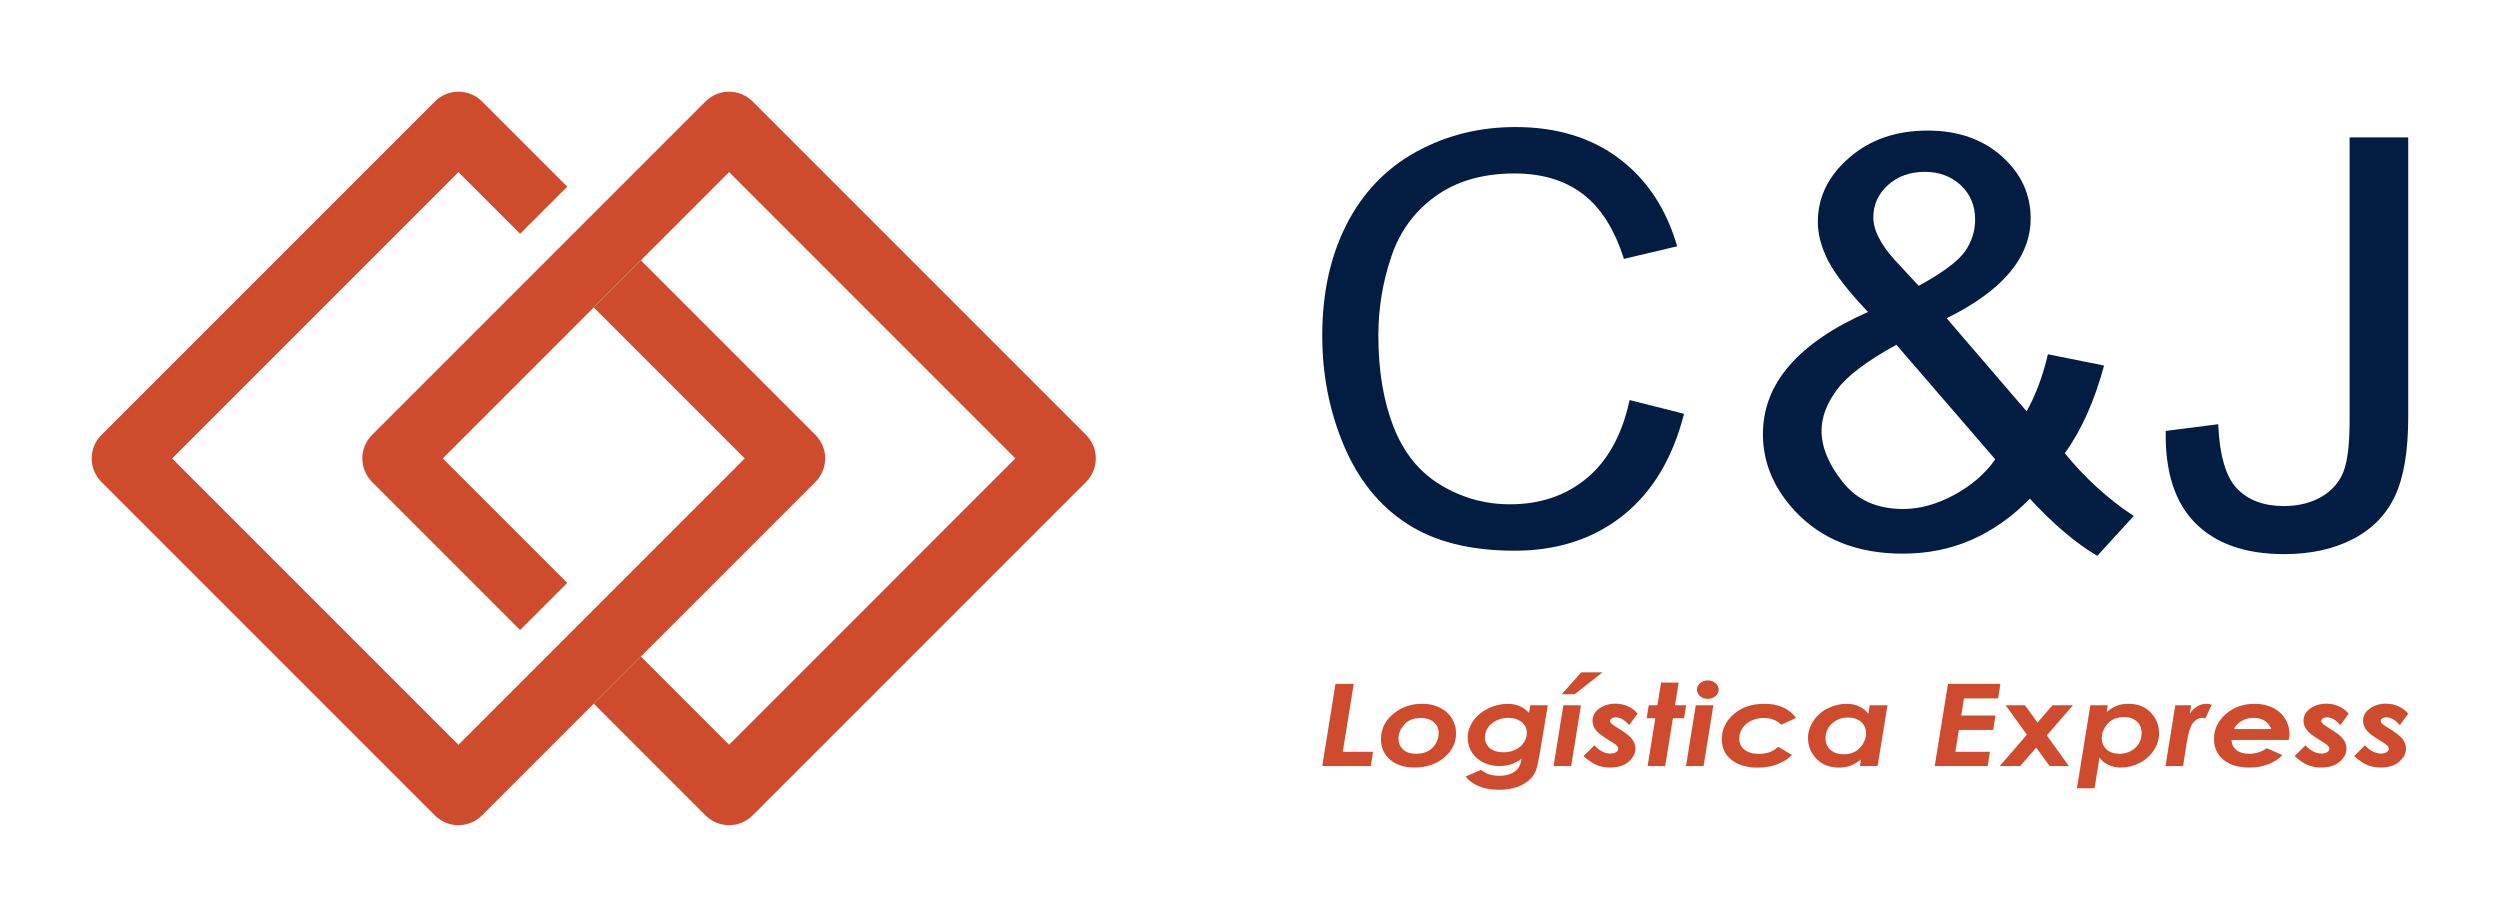
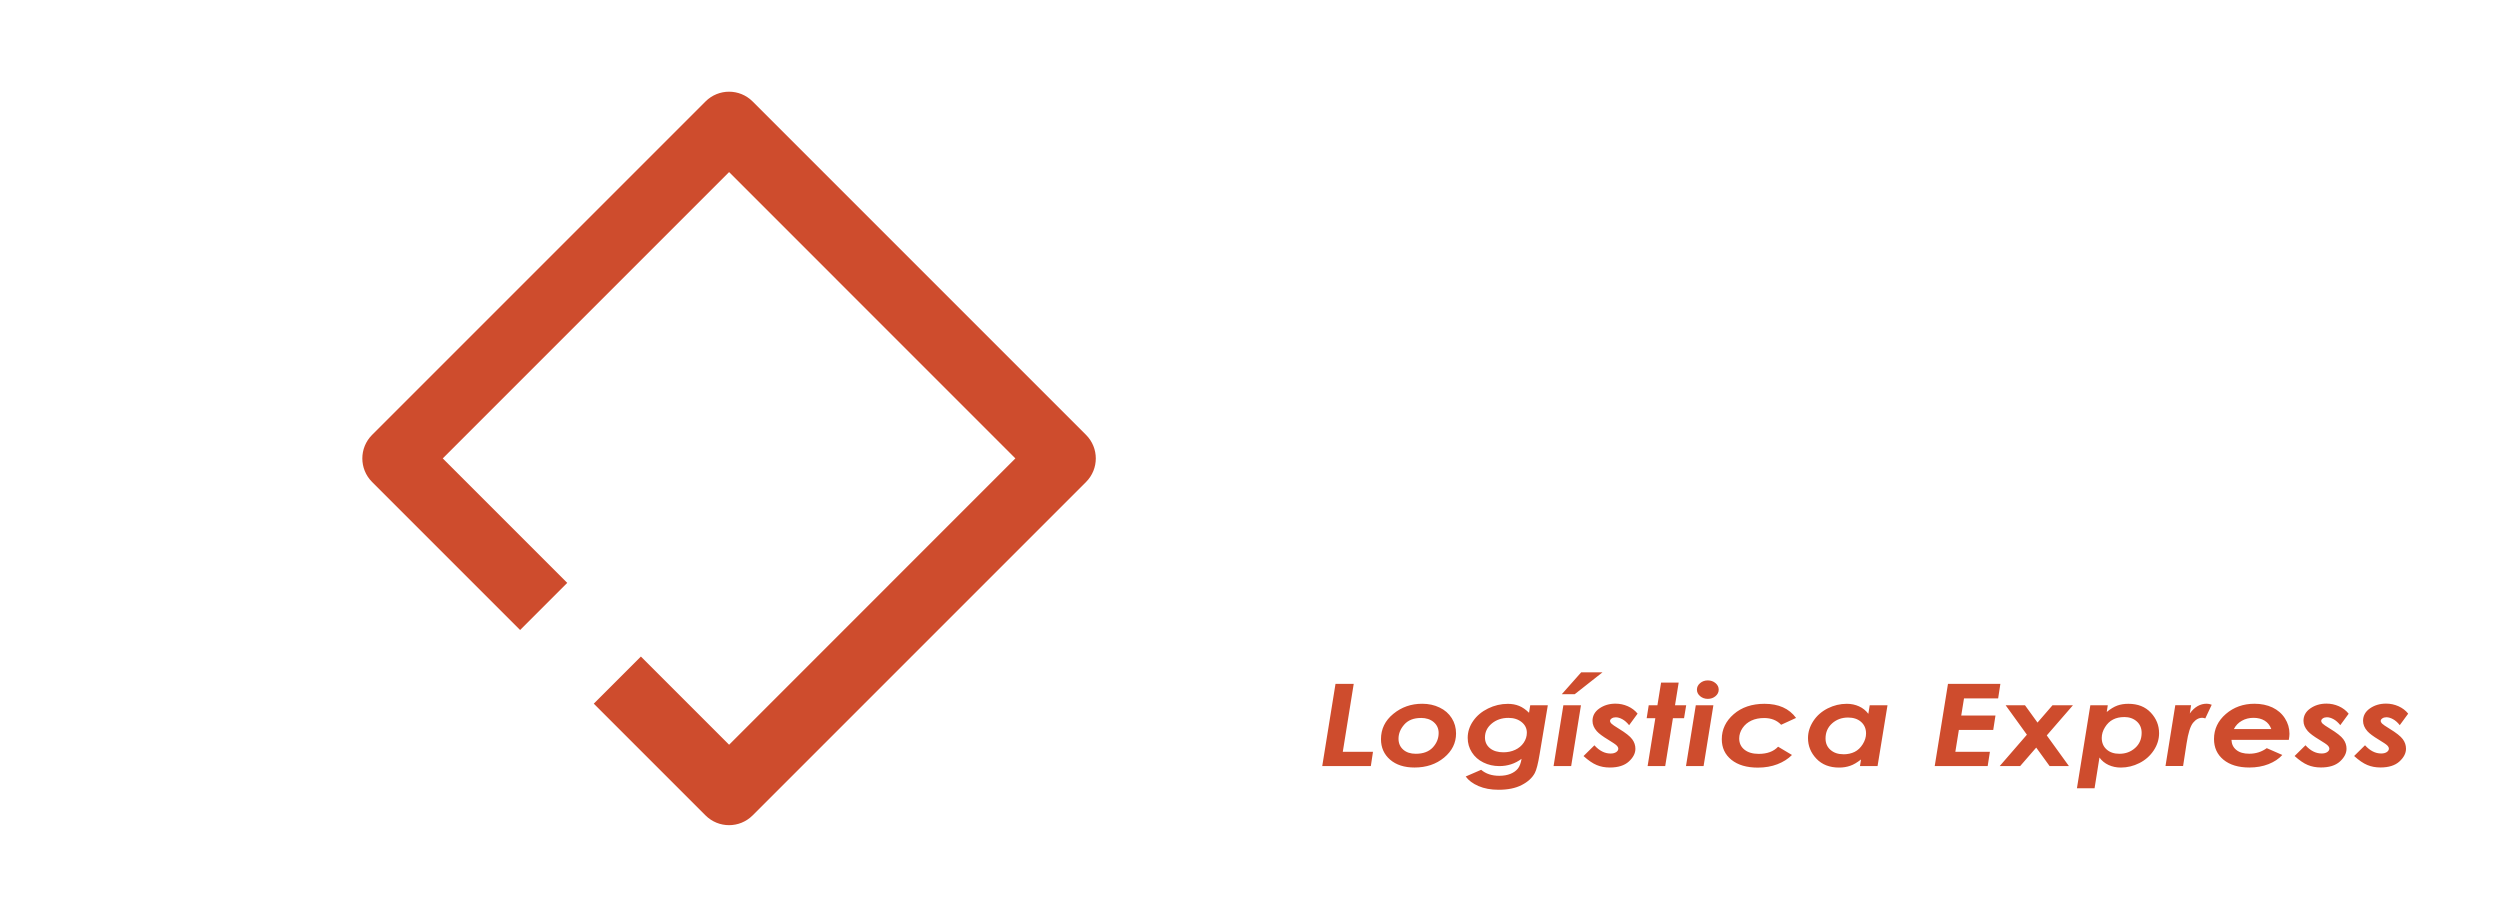
<svg xmlns="http://www.w3.org/2000/svg" xml:space="preserve" width="68.17mm" height="25mm" version="1.1" style="shape-rendering:geometricPrecision; text-rendering:geometricPrecision; image-rendering:optimizeQuality; fill-rule:evenodd; clip-rule:evenodd" viewBox="0 0 525.79 192.82">
  <defs>
    <style type="text/css">
   
    .fil3 {fill:none}
    .fil2 {fill:#021C42;fill-rule:nonzero}
    .fil0 {fill:#CE4C2D;fill-rule:nonzero}
    .fil1 {fill:#CE4C2D;fill-rule:nonzero}
   
  </style>
  </defs>
  <g id="Capa_x0020_1">
    <g id="_1498742449072">
-       <path class="fil0" d="M21.35 91.46l70.12 -70.12c2.74,-2.74 7.17,-2.74 9.91,0l17.92 17.92 -9.91 9.91 -12.97 -12.97 -60.22 60.22 60.22 60.22 60.21 -60.22 -31.76 -31.76 9.91 -9.91 36.71 36.71c2.74,2.74 2.74,7.17 0,9.91l-70.12 70.12c-2.74,2.74 -7.17,2.74 -9.91,0l-70.12 -70.12c-2.74,-2.74 -2.74,-7.17 0,-9.91z" />
      <path class="fil1" d="M78.26 91.46l70.12 -70.12c2.74,-2.74 7.17,-2.74 9.91,0l70.12 70.12c2.74,2.74 2.74,7.17 0,9.91l-70.12 70.12c-2.74,2.74 -7.17,2.74 -9.91,0l-23.5 -23.5 9.91 -9.91 18.55 18.55 60.21 -60.22 -60.21 -60.22 -60.22 60.22 26.18 26.18 -9.91 9.91 -31.13 -31.13c-2.74,-2.74 -2.74,-7.17 0,-9.91z" />
      <g>
        <g>
-           <path class="fil2" d="M426.91 104.88c-3.76,3.85 -7.87,6.74 -12.31,8.67 -4.43,1.93 -9.23,2.89 -14.4,2.89 -9.52,0 -17.06,-2.97 -22.64,-8.91 -4.52,-4.86 -6.79,-10.25 -6.79,-16.23 0,-5.32 1.84,-10.11 5.54,-14.39 3.7,-4.29 9.23,-8.05 16.56,-11.3 -4.22,-4.45 -7.03,-8.09 -8.43,-10.88 -1.41,-2.77 -2.12,-5.46 -2.12,-8.05 0,-5.18 2.18,-9.67 6.57,-13.48 4.37,-3.83 9.88,-5.74 16.54,-5.74 6.34,0 11.55,1.81 15.59,5.42 4.04,3.61 6.06,7.97 6.06,13.02 0,8.21 -5.88,15.23 -17.67,21.03l16.82 19.58c1.92,-3.45 3.42,-7.44 4.48,-12l11.81 2.37c-2.03,7.51 -4.78,13.64 -8.26,18.44 4.26,5.24 9.1,9.63 14.49,13.2l-7.66 8.39c-4.58,-2.71 -9.3,-6.74 -14.19,-12.04zm-23.36 -44.77c4.97,-2.73 8.17,-5.1 9.64,-7.14 1.47,-2.05 2.21,-4.31 2.21,-6.8 0,-2.95 -1.02,-5.36 -3.03,-7.22 -2.01,-1.87 -4.54,-2.81 -7.55,-2.81 -3.09,0 -5.69,0.92 -7.74,2.77 -2.05,1.85 -3.09,4.11 -3.09,6.8 0,1.32 0.37,2.75 1.12,4.21 0.74,1.48 1.84,3.05 3.33,4.7l5.1 5.5zm16.09 36.5l-20.8 -24.1c-6.18,3.39 -10.36,6.54 -12.5,9.45 -2.16,2.91 -3.24,5.78 -3.24,8.63 0,3.47 1.49,7.08 4.5,10.84 2.98,3.75 7.22,5.62 12.69,5.62 3.42,0 6.96,-0.96 10.6,-2.91 3.65,-1.95 6.57,-4.45 8.76,-7.53zm35.85 -5.98l11.03 -1.41c0.3,6.6 1.62,11.12 3.98,13.56 2.36,2.43 5.64,3.65 9.82,3.65 3.07,0 5.73,-0.66 7.96,-1.97 2.23,-1.32 3.78,-3.11 4.63,-5.36 0.84,-2.25 1.25,-5.86 1.25,-10.79l0 -59.42 12.33 0 0 58.73c0,7.2 -0.93,12.78 -2.81,16.76 -1.88,3.95 -4.84,6.96 -8.93,9.05 -4.07,2.07 -8.84,3.11 -14.32,3.11 -8.15,0 -14.38,-2.17 -18.71,-6.52 -4.32,-4.35 -6.4,-10.82 -6.23,-19.4z" />
-           <path class="fil2" d="M342.74 84.14l11.44 2.89c-2.39,9.37 -6.68,16.49 -12.88,21.41 -6.2,4.92 -13.79,7.38 -22.76,7.38 -9.27,0 -16.82,-1.89 -22.63,-5.68 -5.82,-3.77 -10.23,-9.25 -13.26,-16.41 -3.03,-7.18 -4.56,-14.87 -4.56,-23.1 0,-8.97 1.71,-16.8 5.14,-23.48 3.43,-6.68 8.31,-11.76 14.63,-15.23 6.32,-3.47 13.28,-5.2 20.87,-5.2 8.63,0 15.87,2.19 21.73,6.58 5.88,4.39 9.97,10.56 12.28,18.5l-11.2 2.65c-1.99,-6.26 -4.9,-10.84 -8.69,-13.68 -3.79,-2.87 -8.57,-4.29 -14.33,-4.29 -6.6,0 -12.14,1.59 -16.57,4.76 -4.43,3.17 -7.57,7.45 -9.35,12.78 -1.81,5.36 -2.71,10.88 -2.71,16.55 0,7.32 1.06,13.73 3.19,19.18 2.13,5.48 5.44,9.55 9.93,12.26 4.5,2.71 9.35,4.05 14.59,4.05 6.38,0 11.76,-1.85 16.17,-5.52 4.41,-3.69 7.4,-9.15 8.97,-16.41z" />
-         </g>
-         <path class="fil1" d="M280.88 143.82l3.83 0 -2.3 14.3 6.35 0 -0.45 2.99 -10.22 0 2.79 -17.29zm18.23 4.19c1.34,0 2.56,0.26 3.65,0.79 1.1,0.52 1.95,1.26 2.56,2.23 0.61,0.96 0.91,2.04 0.91,3.23 0,1.99 -0.84,3.68 -2.51,5.07 -1.68,1.39 -3.75,2.09 -6.22,2.09 -2.15,0 -3.86,-0.55 -5.14,-1.65 -1.27,-1.1 -1.92,-2.54 -1.92,-4.31 0,-2.14 0.87,-3.92 2.6,-5.33 1.73,-1.42 3.74,-2.12 6.05,-2.12zm-0.27 2.99c-1.52,0 -2.69,0.46 -3.5,1.38 -0.81,0.92 -1.21,1.91 -1.21,2.98 0,0.95 0.33,1.72 0.99,2.3 0.66,0.58 1.54,0.87 2.64,0.87 1.56,0 2.76,-0.45 3.58,-1.33 0.82,-0.89 1.23,-1.9 1.23,-3.04 0,-0.94 -0.35,-1.7 -1.04,-2.29 -0.69,-0.59 -1.59,-0.88 -2.69,-0.88zm22.98 -2.67l3.71 0 -1.72 10.27c-0.33,2.01 -0.67,3.34 -1.02,3.99 -0.54,1.01 -1.46,1.85 -2.75,2.51 -1.29,0.67 -2.91,1 -4.86,1 -1.62,0 -3.03,-0.26 -4.23,-0.78 -1.2,-0.52 -2.1,-1.19 -2.69,-2.01l3.25 -1.41c0.98,0.84 2.25,1.26 3.81,1.26 0.91,0 1.69,-0.14 2.36,-0.41 0.66,-0.27 1.18,-0.64 1.55,-1.1 0.37,-0.46 0.63,-1.15 0.78,-2.06 -1.37,1.02 -2.93,1.53 -4.67,1.53 -1.21,0 -2.33,-0.25 -3.36,-0.76 -1.03,-0.5 -1.83,-1.21 -2.42,-2.13 -0.59,-0.92 -0.88,-1.93 -0.88,-3.05 0,-1.26 0.38,-2.44 1.15,-3.55 0.77,-1.11 1.81,-1.98 3.14,-2.63 1.32,-0.65 2.71,-0.97 4.15,-0.97 0.87,0 1.66,0.14 2.37,0.43 0.71,0.29 1.41,0.77 2.09,1.45l0.25 -1.56zm-4.58 2.65c-1.38,0 -2.55,0.4 -3.5,1.19 -0.95,0.79 -1.43,1.77 -1.43,2.93 0,0.94 0.36,1.7 1.06,2.27 0.71,0.57 1.65,0.85 2.83,0.85 0.89,0 1.71,-0.17 2.47,-0.52 0.75,-0.35 1.35,-0.85 1.79,-1.5 0.44,-0.65 0.66,-1.35 0.66,-2.1 0,-0.9 -0.36,-1.64 -1.09,-2.23 -0.73,-0.59 -1.65,-0.89 -2.79,-0.89zm11.56 -2.65l3.7 0 -2.06 12.79 -3.7 0 2.06 -12.79zm3.75 -6.93l4.48 0 -5.84 4.6 -2.72 0 4.08 -4.6zm11.83 8.73l-1.75 2.39c-0.46,-0.57 -0.93,-0.99 -1.43,-1.26 -0.5,-0.27 -0.96,-0.4 -1.39,-0.4 -0.33,0 -0.62,0.08 -0.84,0.23 -0.23,0.16 -0.35,0.33 -0.35,0.53 0,0.19 0.09,0.37 0.28,0.56 0.18,0.19 0.71,0.55 1.59,1.09 1.41,0.86 2.34,1.59 2.79,2.21 0.45,0.61 0.67,1.28 0.67,2 0,0.94 -0.46,1.84 -1.38,2.68 -0.92,0.84 -2.26,1.26 -4,1.26 -1.01,0 -1.93,-0.17 -2.76,-0.52 -0.83,-0.34 -1.75,-0.97 -2.77,-1.89l2.29 -2.26c1.04,1.15 2.17,1.73 3.4,1.73 0.49,0 0.88,-0.1 1.18,-0.3 0.29,-0.2 0.44,-0.44 0.44,-0.71 0,-0.22 -0.11,-0.44 -0.33,-0.67 -0.22,-0.23 -0.83,-0.64 -1.81,-1.24 -1.15,-0.69 -1.93,-1.28 -2.37,-1.77 -0.61,-0.69 -0.91,-1.41 -0.91,-2.18 0,-1.07 0.48,-1.94 1.44,-2.61 0.96,-0.67 2.09,-1.01 3.39,-1.01 0.91,0 1.78,0.18 2.61,0.55 0.82,0.37 1.51,0.89 2.05,1.56zm4.97 -6.57l3.7 0 -0.77 4.77 2.35 0 -0.45 2.72 -2.34 0 -1.62 10.06 -3.7 0 1.62 -10.06 -1.82 0 0.43 -2.72 1.83 0 0.77 -4.77zm9.83 -0.46c0.63,0 1.17,0.19 1.62,0.57 0.45,0.38 0.67,0.84 0.67,1.37 0,0.53 -0.22,0.99 -0.67,1.37 -0.45,0.38 -0.99,0.57 -1.62,0.57 -0.63,0 -1.17,-0.19 -1.62,-0.57 -0.45,-0.38 -0.67,-0.84 -0.67,-1.37 0,-0.53 0.22,-0.99 0.67,-1.37 0.45,-0.38 0.99,-0.57 1.62,-0.57zm-2.53 5.23l3.7 0 -2.06 12.79 -3.7 0 2.06 -12.79zm21.09 2.66l-3.14 1.44c-0.89,-0.95 -2.09,-1.42 -3.58,-1.42 -1.01,0 -1.91,0.18 -2.68,0.54 -0.78,0.37 -1.4,0.89 -1.86,1.57 -0.46,0.69 -0.7,1.41 -0.7,2.18 0,0.98 0.36,1.77 1.1,2.36 0.73,0.59 1.74,0.89 3.01,0.89 1.77,0 3.13,-0.5 4.07,-1.51l2.92 1.74c-0.82,0.83 -1.85,1.48 -3.07,1.95 -1.23,0.47 -2.59,0.71 -4.1,0.71 -2.35,0 -4.2,-0.55 -5.56,-1.64 -1.36,-1.1 -2.03,-2.54 -2.03,-4.34 0,-2.05 0.84,-3.81 2.51,-5.26 1.67,-1.45 3.83,-2.18 6.47,-2.18 2.97,0 5.19,0.99 6.64,2.97zm15.5 -2.66l3.73 0 -2.09 12.79 -3.7 0 0.22 -1.39c-0.81,0.63 -1.55,1.08 -2.26,1.32 -0.7,0.25 -1.48,0.38 -2.35,0.38 -2,0 -3.59,-0.62 -4.77,-1.86 -1.18,-1.24 -1.77,-2.69 -1.77,-4.34 0,-1.26 0.38,-2.46 1.13,-3.6 0.75,-1.14 1.77,-2.02 3.04,-2.66 1.28,-0.64 2.6,-0.95 3.99,-0.95 0.93,0 1.79,0.18 2.58,0.54 0.79,0.36 1.44,0.88 1.95,1.57l0.29 -1.8zm-5.57 10.31c0.91,0 1.71,-0.17 2.39,-0.51 0.68,-0.34 1.25,-0.88 1.71,-1.62 0.46,-0.74 0.69,-1.49 0.69,-2.25 0,-1.01 -0.35,-1.82 -1.04,-2.43 -0.69,-0.61 -1.61,-0.92 -2.74,-0.92 -1.32,0 -2.44,0.41 -3.36,1.23 -0.92,0.82 -1.38,1.88 -1.38,3.17 0,1 0.35,1.81 1.05,2.41 0.7,0.61 1.6,0.91 2.69,0.91zm22.03 -14.81l11.01 0 -0.47 3.06 -7.18 0 -0.58 3.59 7.2 0 -0.47 3.03 -7.23 0 -0.74 4.6 7.27 0 -0.47 3.01 -11.14 0 2.79 -17.29zm12.13 4.5l4.06 0 2.63 3.64 3.15 -3.64 4.3 0 -5.5 6.34 4.66 6.45 -4.06 0 -2.82 -3.89 -3.38 3.89 -4.3 0 5.72 -6.6 -4.47 -6.19zm18.68 17.46l-3.7 0 2.82 -17.46 3.67 0 -0.22 1.41c0.79,-0.65 1.54,-1.1 2.23,-1.35 0.69,-0.25 1.46,-0.37 2.32,-0.37 1.99,0 3.56,0.62 4.72,1.86 1.16,1.24 1.74,2.68 1.74,4.33 0,1.26 -0.37,2.46 -1.12,3.6 -0.75,1.14 -1.75,2.03 -3.01,2.67 -1.26,0.64 -2.57,0.95 -3.93,0.95 -0.92,0 -1.77,-0.18 -2.56,-0.54 -0.78,-0.36 -1.42,-0.88 -1.92,-1.57l-1.03 6.46zm6.23 -14.98c-0.89,0 -1.67,0.17 -2.34,0.52 -0.67,0.34 -1.24,0.89 -1.69,1.62 -0.46,0.73 -0.68,1.48 -0.68,2.25 0,1 0.34,1.81 1.02,2.42 0.68,0.61 1.58,0.91 2.7,0.91 1.3,0 2.4,-0.41 3.31,-1.23 0.91,-0.82 1.36,-1.87 1.36,-3.17 0,-1 -0.34,-1.8 -1.03,-2.41 -0.69,-0.61 -1.57,-0.92 -2.65,-0.92zm10.78 -2.48l3.3 0 -0.27 1.73c0.99,-1.37 2.18,-2.05 3.57,-2.05 0.33,0 0.68,0.08 1.04,0.22l-1.35 2.87c-0.28,-0.08 -0.49,-0.13 -0.63,-0.13 -0.73,0 -1.37,0.35 -1.95,1.06 -0.57,0.71 -1.02,2.14 -1.35,4.29l-0.74 4.79 -3.7 0 2.06 -12.79zm19.22 9.03l3.27 1.43c-0.73,0.81 -1.7,1.45 -2.91,1.93 -1.2,0.47 -2.55,0.71 -4.02,0.71 -2.3,0 -4.12,-0.55 -5.45,-1.64 -1.33,-1.1 -1.99,-2.55 -1.99,-4.36 0,-2.07 0.83,-3.82 2.49,-5.26 1.66,-1.43 3.67,-2.15 6.02,-2.15 1.41,0 2.67,0.26 3.78,0.78 1.1,0.53 1.98,1.28 2.62,2.28 0.64,1 0.96,2.08 0.96,3.25 0,0.37 -0.05,0.79 -0.14,1.29l-12.06 0c0.04,0.89 0.38,1.6 1.03,2.12 0.65,0.53 1.55,0.79 2.71,0.79 1.39,0 2.62,-0.39 3.7,-1.18zm0.95 -4.02c-0.28,-0.77 -0.74,-1.36 -1.39,-1.76 -0.65,-0.4 -1.43,-0.6 -2.35,-0.6 -0.91,0 -1.73,0.2 -2.46,0.62 -0.73,0.41 -1.29,0.99 -1.67,1.74l7.88 0zm16.26 -3.21l-1.75 2.39c-0.46,-0.57 -0.93,-0.99 -1.43,-1.26 -0.5,-0.27 -0.96,-0.4 -1.39,-0.4 -0.33,0 -0.62,0.08 -0.84,0.23 -0.23,0.16 -0.35,0.33 -0.35,0.53 0,0.19 0.09,0.37 0.27,0.56 0.18,0.19 0.71,0.55 1.59,1.09 1.41,0.86 2.34,1.59 2.79,2.21 0.45,0.61 0.67,1.28 0.67,2 0,0.94 -0.46,1.84 -1.38,2.68 -0.92,0.84 -2.26,1.26 -4.01,1.26 -1.01,0 -1.93,-0.17 -2.76,-0.52 -0.83,-0.34 -1.75,-0.97 -2.77,-1.89l2.29 -2.26c1.04,1.15 2.17,1.73 3.4,1.73 0.49,0 0.88,-0.1 1.18,-0.3 0.29,-0.2 0.44,-0.44 0.44,-0.71 0,-0.22 -0.11,-0.44 -0.33,-0.67 -0.22,-0.23 -0.83,-0.64 -1.82,-1.24 -1.15,-0.69 -1.93,-1.28 -2.37,-1.77 -0.61,-0.69 -0.92,-1.41 -0.92,-2.18 0,-1.07 0.48,-1.94 1.44,-2.61 0.96,-0.67 2.09,-1.01 3.39,-1.01 0.91,0 1.78,0.18 2.61,0.55 0.83,0.37 1.51,0.89 2.05,1.56zm12.51 0l-1.75 2.39c-0.46,-0.57 -0.93,-0.99 -1.43,-1.26 -0.5,-0.27 -0.96,-0.4 -1.39,-0.4 -0.33,0 -0.62,0.08 -0.84,0.23 -0.23,0.16 -0.35,0.33 -0.35,0.53 0,0.19 0.09,0.37 0.27,0.56 0.18,0.19 0.71,0.55 1.59,1.09 1.41,0.86 2.34,1.59 2.79,2.21 0.45,0.61 0.67,1.28 0.67,2 0,0.94 -0.46,1.84 -1.38,2.68 -0.92,0.84 -2.26,1.26 -4,1.26 -1.01,0 -1.93,-0.17 -2.76,-0.52 -0.83,-0.34 -1.75,-0.97 -2.77,-1.89l2.29 -2.26c1.04,1.15 2.17,1.73 3.4,1.73 0.49,0 0.88,-0.1 1.18,-0.3 0.29,-0.2 0.44,-0.44 0.44,-0.71 0,-0.22 -0.11,-0.44 -0.33,-0.67 -0.22,-0.23 -0.83,-0.64 -1.82,-1.24 -1.15,-0.69 -1.93,-1.28 -2.37,-1.77 -0.61,-0.69 -0.91,-1.41 -0.91,-2.18 0,-1.07 0.48,-1.94 1.44,-2.61 0.96,-0.67 2.09,-1.01 3.39,-1.01 0.91,0 1.78,0.18 2.61,0.55 0.83,0.37 1.51,0.89 2.05,1.56z" />
+           </g>
+         <path class="fil1" d="M280.88 143.82l3.83 0 -2.3 14.3 6.35 0 -0.45 2.99 -10.22 0 2.79 -17.29zm18.23 4.19c1.34,0 2.56,0.26 3.65,0.79 1.1,0.52 1.95,1.26 2.56,2.23 0.61,0.96 0.91,2.04 0.91,3.23 0,1.99 -0.84,3.68 -2.51,5.07 -1.68,1.39 -3.75,2.09 -6.22,2.09 -2.15,0 -3.86,-0.55 -5.14,-1.65 -1.27,-1.1 -1.92,-2.54 -1.92,-4.31 0,-2.14 0.87,-3.92 2.6,-5.33 1.73,-1.42 3.74,-2.12 6.05,-2.12zm-0.27 2.99c-1.52,0 -2.69,0.46 -3.5,1.38 -0.81,0.92 -1.21,1.91 -1.21,2.98 0,0.95 0.33,1.72 0.99,2.3 0.66,0.58 1.54,0.87 2.64,0.87 1.56,0 2.76,-0.45 3.58,-1.33 0.82,-0.89 1.23,-1.9 1.23,-3.04 0,-0.94 -0.35,-1.7 -1.04,-2.29 -0.69,-0.59 -1.59,-0.88 -2.69,-0.88zm22.98 -2.67l3.71 0 -1.72 10.27c-0.33,2.01 -0.67,3.34 -1.02,3.99 -0.54,1.01 -1.46,1.85 -2.75,2.51 -1.29,0.67 -2.91,1 -4.86,1 -1.62,0 -3.03,-0.26 -4.23,-0.78 -1.2,-0.52 -2.1,-1.19 -2.69,-2.01l3.25 -1.41c0.98,0.84 2.25,1.26 3.81,1.26 0.91,0 1.69,-0.14 2.36,-0.41 0.66,-0.27 1.18,-0.64 1.55,-1.1 0.37,-0.46 0.63,-1.15 0.78,-2.06 -1.37,1.02 -2.93,1.53 -4.67,1.53 -1.21,0 -2.33,-0.25 -3.36,-0.76 -1.03,-0.5 -1.83,-1.21 -2.42,-2.13 -0.59,-0.92 -0.88,-1.93 -0.88,-3.05 0,-1.26 0.38,-2.44 1.15,-3.55 0.77,-1.11 1.81,-1.98 3.14,-2.63 1.32,-0.65 2.71,-0.97 4.15,-0.97 0.87,0 1.66,0.14 2.37,0.43 0.71,0.29 1.41,0.77 2.09,1.45l0.25 -1.56zm-4.58 2.65c-1.38,0 -2.55,0.4 -3.5,1.19 -0.95,0.79 -1.43,1.77 -1.43,2.93 0,0.94 0.36,1.7 1.06,2.27 0.71,0.57 1.65,0.85 2.83,0.85 0.89,0 1.71,-0.17 2.47,-0.52 0.75,-0.35 1.35,-0.85 1.79,-1.5 0.44,-0.65 0.66,-1.35 0.66,-2.1 0,-0.9 -0.36,-1.64 -1.09,-2.23 -0.73,-0.59 -1.65,-0.89 -2.79,-0.89zm11.56 -2.65l3.7 0 -2.06 12.79 -3.7 0 2.06 -12.79zm3.75 -6.93l4.48 0 -5.84 4.6 -2.72 0 4.08 -4.6zm11.83 8.73l-1.75 2.39c-0.46,-0.57 -0.93,-0.99 -1.43,-1.26 -0.5,-0.27 -0.96,-0.4 -1.39,-0.4 -0.33,0 -0.62,0.08 -0.84,0.23 -0.23,0.16 -0.35,0.33 -0.35,0.53 0,0.19 0.09,0.37 0.28,0.56 0.18,0.19 0.71,0.55 1.59,1.09 1.41,0.86 2.34,1.59 2.79,2.21 0.45,0.61 0.67,1.28 0.67,2 0,0.94 -0.46,1.84 -1.38,2.68 -0.92,0.84 -2.26,1.26 -4,1.26 -1.01,0 -1.93,-0.17 -2.76,-0.52 -0.83,-0.34 -1.75,-0.97 -2.77,-1.89l2.29 -2.26c1.04,1.15 2.17,1.73 3.4,1.73 0.49,0 0.88,-0.1 1.18,-0.3 0.29,-0.2 0.44,-0.44 0.44,-0.71 0,-0.22 -0.11,-0.44 -0.33,-0.67 -0.22,-0.23 -0.83,-0.64 -1.81,-1.24 -1.15,-0.69 -1.93,-1.28 -2.37,-1.77 -0.61,-0.69 -0.91,-1.41 -0.91,-2.18 0,-1.07 0.48,-1.94 1.44,-2.61 0.96,-0.67 2.09,-1.01 3.39,-1.01 0.91,0 1.78,0.18 2.61,0.55 0.82,0.37 1.51,0.89 2.05,1.56zm4.97 -6.57l3.7 0 -0.77 4.77 2.35 0 -0.45 2.72 -2.34 0 -1.62 10.06 -3.7 0 1.62 -10.06 -1.82 0 0.43 -2.72 1.83 0 0.77 -4.77zm9.83 -0.46c0.63,0 1.17,0.19 1.62,0.57 0.45,0.38 0.67,0.84 0.67,1.37 0,0.53 -0.22,0.99 -0.67,1.37 -0.45,0.38 -0.99,0.57 -1.62,0.57 -0.63,0 -1.17,-0.19 -1.62,-0.57 -0.45,-0.38 -0.67,-0.84 -0.67,-1.37 0,-0.53 0.22,-0.99 0.67,-1.37 0.45,-0.38 0.99,-0.57 1.62,-0.57zm-2.53 5.23l3.7 0 -2.06 12.79 -3.7 0 2.06 -12.79zm21.09 2.66l-3.14 1.44c-0.89,-0.95 -2.09,-1.42 -3.58,-1.42 -1.01,0 -1.91,0.18 -2.68,0.54 -0.78,0.37 -1.4,0.89 -1.86,1.57 -0.46,0.69 -0.7,1.41 -0.7,2.18 0,0.98 0.36,1.77 1.1,2.36 0.73,0.59 1.74,0.89 3.01,0.89 1.77,0 3.13,-0.5 4.07,-1.51l2.92 1.74c-0.82,0.83 -1.85,1.48 -3.07,1.95 -1.23,0.47 -2.59,0.71 -4.1,0.71 -2.35,0 -4.2,-0.55 -5.56,-1.64 -1.36,-1.1 -2.03,-2.54 -2.03,-4.34 0,-2.05 0.84,-3.81 2.51,-5.26 1.67,-1.45 3.83,-2.18 6.47,-2.18 2.97,0 5.19,0.99 6.64,2.97zm15.5 -2.66l3.73 0 -2.09 12.79 -3.7 0 0.22 -1.39c-0.81,0.63 -1.55,1.08 -2.26,1.32 -0.7,0.25 -1.48,0.38 -2.35,0.38 -2,0 -3.59,-0.62 -4.77,-1.86 -1.18,-1.24 -1.77,-2.69 -1.77,-4.34 0,-1.26 0.38,-2.46 1.13,-3.6 0.75,-1.14 1.77,-2.02 3.04,-2.66 1.28,-0.64 2.6,-0.95 3.99,-0.95 0.93,0 1.79,0.18 2.58,0.54 0.79,0.36 1.44,0.88 1.95,1.57l0.29 -1.8zm-5.57 10.31c0.91,0 1.71,-0.17 2.39,-0.51 0.68,-0.34 1.25,-0.88 1.71,-1.62 0.46,-0.74 0.69,-1.49 0.69,-2.25 0,-1.01 -0.35,-1.82 -1.04,-2.43 -0.69,-0.61 -1.61,-0.92 -2.74,-0.92 -1.32,0 -2.44,0.41 -3.36,1.23 -0.92,0.82 -1.38,1.88 -1.38,3.17 0,1 0.35,1.81 1.05,2.41 0.7,0.61 1.6,0.91 2.69,0.91zm22.03 -14.81l11.01 0 -0.47 3.06 -7.18 0 -0.58 3.59 7.2 0 -0.47 3.03 -7.23 0 -0.74 4.6 7.27 0 -0.47 3.01 -11.14 0 2.79 -17.29zm12.13 4.5l4.06 0 2.63 3.64 3.15 -3.64 4.3 0 -5.5 6.34 4.66 6.45 -4.06 0 -2.82 -3.89 -3.38 3.89 -4.3 0 5.72 -6.6 -4.47 -6.19zm18.68 17.46l-3.7 0 2.82 -17.46 3.67 0 -0.22 1.41c0.79,-0.65 1.54,-1.1 2.23,-1.35 0.69,-0.25 1.46,-0.37 2.32,-0.37 1.99,0 3.56,0.62 4.72,1.86 1.16,1.24 1.74,2.68 1.74,4.33 0,1.26 -0.37,2.46 -1.12,3.6 -0.75,1.14 -1.75,2.03 -3.01,2.67 -1.26,0.64 -2.57,0.95 -3.93,0.95 -0.92,0 -1.77,-0.18 -2.56,-0.54 -0.78,-0.36 -1.42,-0.88 -1.92,-1.57l-1.03 6.46zm6.23 -14.98c-0.89,0 -1.67,0.17 -2.34,0.52 -0.67,0.34 -1.24,0.89 -1.69,1.62 -0.46,0.73 -0.68,1.48 -0.68,2.25 0,1 0.34,1.81 1.02,2.42 0.68,0.61 1.58,0.91 2.7,0.91 1.3,0 2.4,-0.41 3.31,-1.23 0.91,-0.82 1.36,-1.87 1.36,-3.17 0,-1 -0.34,-1.8 -1.03,-2.41 -0.69,-0.61 -1.57,-0.92 -2.65,-0.92m10.78 -2.48l3.3 0 -0.27 1.73c0.99,-1.37 2.18,-2.05 3.57,-2.05 0.33,0 0.68,0.08 1.04,0.22l-1.35 2.87c-0.28,-0.08 -0.49,-0.13 -0.63,-0.13 -0.73,0 -1.37,0.35 -1.95,1.06 -0.57,0.71 -1.02,2.14 -1.35,4.29l-0.74 4.79 -3.7 0 2.06 -12.79zm19.22 9.03l3.27 1.43c-0.73,0.81 -1.7,1.45 -2.91,1.93 -1.2,0.47 -2.55,0.71 -4.02,0.71 -2.3,0 -4.12,-0.55 -5.45,-1.64 -1.33,-1.1 -1.99,-2.55 -1.99,-4.36 0,-2.07 0.83,-3.82 2.49,-5.26 1.66,-1.43 3.67,-2.15 6.02,-2.15 1.41,0 2.67,0.26 3.78,0.78 1.1,0.53 1.98,1.28 2.62,2.28 0.64,1 0.96,2.08 0.96,3.25 0,0.37 -0.05,0.79 -0.14,1.29l-12.06 0c0.04,0.89 0.38,1.6 1.03,2.12 0.65,0.53 1.55,0.79 2.71,0.79 1.39,0 2.62,-0.39 3.7,-1.18zm0.95 -4.02c-0.28,-0.77 -0.74,-1.36 -1.39,-1.76 -0.65,-0.4 -1.43,-0.6 -2.35,-0.6 -0.91,0 -1.73,0.2 -2.46,0.62 -0.73,0.41 -1.29,0.99 -1.67,1.74l7.88 0zm16.26 -3.21l-1.75 2.39c-0.46,-0.57 -0.93,-0.99 -1.43,-1.26 -0.5,-0.27 -0.96,-0.4 -1.39,-0.4 -0.33,0 -0.62,0.08 -0.84,0.23 -0.23,0.16 -0.35,0.33 -0.35,0.53 0,0.19 0.09,0.37 0.27,0.56 0.18,0.19 0.71,0.55 1.59,1.09 1.41,0.86 2.34,1.59 2.79,2.21 0.45,0.61 0.67,1.28 0.67,2 0,0.94 -0.46,1.84 -1.38,2.68 -0.92,0.84 -2.26,1.26 -4.01,1.26 -1.01,0 -1.93,-0.17 -2.76,-0.52 -0.83,-0.34 -1.75,-0.97 -2.77,-1.89l2.29 -2.26c1.04,1.15 2.17,1.73 3.4,1.73 0.49,0 0.88,-0.1 1.18,-0.3 0.29,-0.2 0.44,-0.44 0.44,-0.71 0,-0.22 -0.11,-0.44 -0.33,-0.67 -0.22,-0.23 -0.83,-0.64 -1.82,-1.24 -1.15,-0.69 -1.93,-1.28 -2.37,-1.77 -0.61,-0.69 -0.92,-1.41 -0.92,-2.18 0,-1.07 0.48,-1.94 1.44,-2.61 0.96,-0.67 2.09,-1.01 3.39,-1.01 0.91,0 1.78,0.18 2.61,0.55 0.83,0.37 1.51,0.89 2.05,1.56zm12.51 0l-1.75 2.39c-0.46,-0.57 -0.93,-0.99 -1.43,-1.26 -0.5,-0.27 -0.96,-0.4 -1.39,-0.4 -0.33,0 -0.62,0.08 -0.84,0.23 -0.23,0.16 -0.35,0.33 -0.35,0.53 0,0.19 0.09,0.37 0.27,0.56 0.18,0.19 0.71,0.55 1.59,1.09 1.41,0.86 2.34,1.59 2.79,2.21 0.45,0.61 0.67,1.28 0.67,2 0,0.94 -0.46,1.84 -1.38,2.68 -0.92,0.84 -2.26,1.26 -4,1.26 -1.01,0 -1.93,-0.17 -2.76,-0.52 -0.83,-0.34 -1.75,-0.97 -2.77,-1.89l2.29 -2.26c1.04,1.15 2.17,1.73 3.4,1.73 0.49,0 0.88,-0.1 1.18,-0.3 0.29,-0.2 0.44,-0.44 0.44,-0.71 0,-0.22 -0.11,-0.44 -0.33,-0.67 -0.22,-0.23 -0.83,-0.64 -1.82,-1.24 -1.15,-0.69 -1.93,-1.28 -2.37,-1.77 -0.61,-0.69 -0.91,-1.41 -0.91,-2.18 0,-1.07 0.48,-1.94 1.44,-2.61 0.96,-0.67 2.09,-1.01 3.39,-1.01 0.91,0 1.78,0.18 2.61,0.55 0.83,0.37 1.51,0.89 2.05,1.56z" />
      </g>
    </g>
-     <rect class="fil3" x="-0" width="525.79" height="192.82" />
  </g>
</svg>